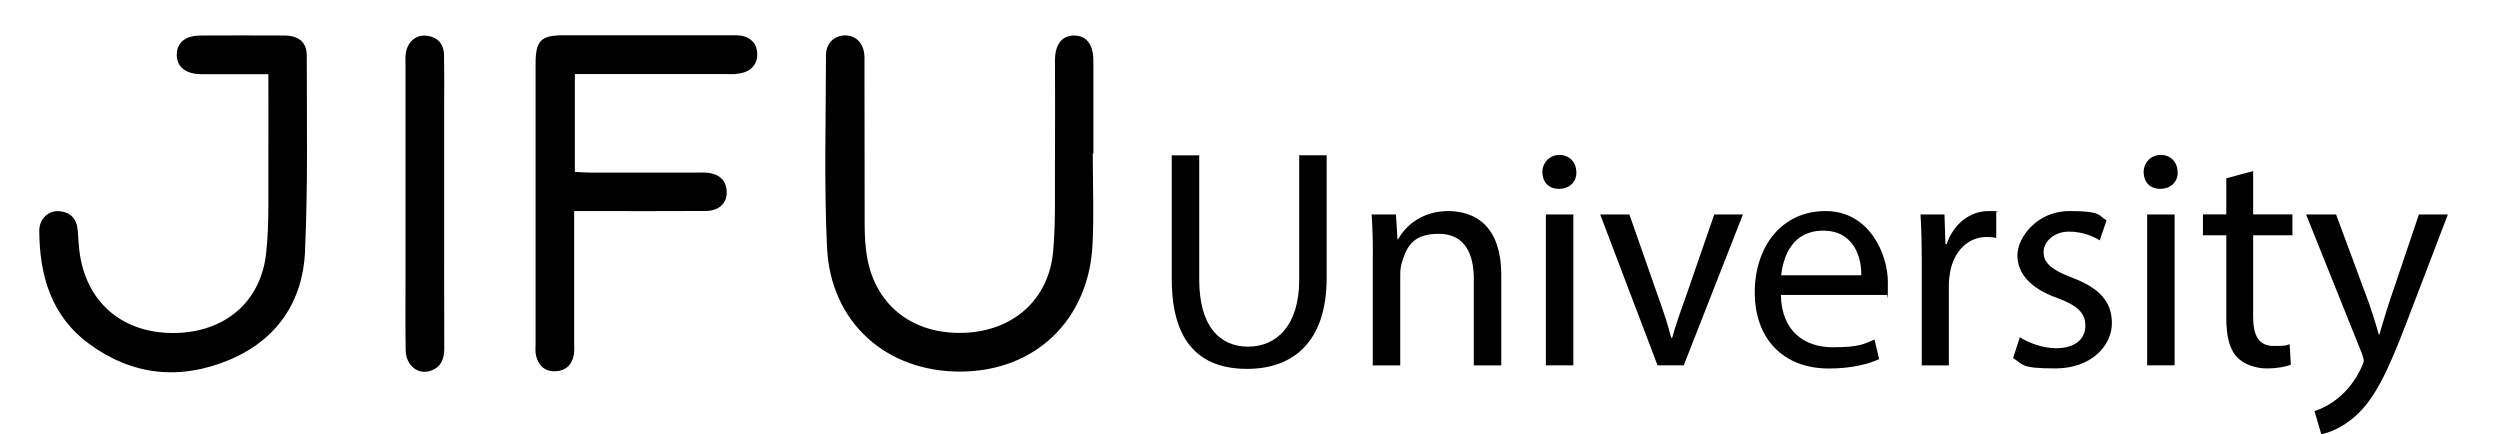
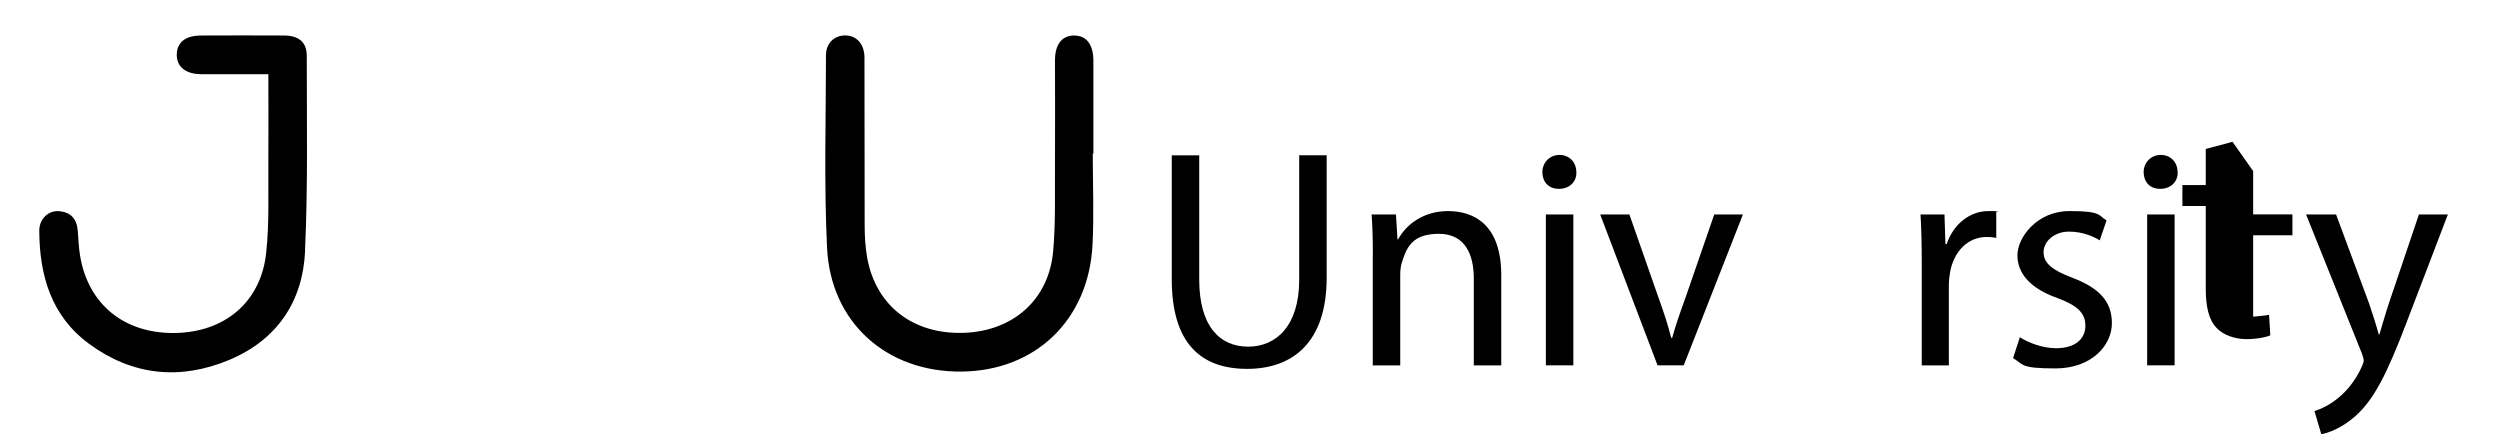
<svg xmlns="http://www.w3.org/2000/svg" version="1.1" viewBox="0 0 2858.1 496.4">
  <g>
    <g id="Ebene_1">
      <g>
        <g>
          <path d="M1250,175.6h-.7c0,34.8,1.5,69.7-.3,104.5-4.5,85.8-65.3,143.8-149.6,144.7-85.6.9-149.8-55.8-153.9-141.7-3.5-73.2-1.3-146.7-1.2-220.1,0-13.5,9.5-22.4,21.7-22.5,13.1-.1,22.2,9.6,22.3,25.3.2,63.3,0,126.7.2,190,0,13.1.6,26.5,3,39.4,10.1,54.7,52.7,87.3,110.5,85.3,56.2-2,97-37.8,102-93.1,3-33.5,1.8-67.5,2.1-101.2.3-39.1,0-78.1,0-117.2,0-18.5,8.2-28.6,22.2-28.4,13.9.2,21.7,10.3,21.7,29,.1,35.4,0,70.7,0,106.1Z" />
          <path d="M348.8,287c-2.6,57.6-31.9,101.3-86.3,124.3-56.4,23.7-111,18.2-160.5-18.1-43.4-31.8-56.9-78.2-57.1-129.6,0-13.1,10.1-22.9,22-22.2,13.6.8,21,8.6,22,22.3.7,9.5,1.1,19,2.6,28.3,9,55.6,50.2,89.3,107.8,88.7,57.4-.6,99-35.2,105-91.5,3.7-34,2.2-68.5,2.5-102.8.3-33.1,0-66.3,0-101.6-27.2,0-52,.1-76.8,0-18-.1-28.3-8.7-27.9-22.9.4-13.6,10-21.2,27.7-21.3,31.7-.1,63.4-.2,95,0,16.8.1,25.9,7.6,25.9,23.2,0,74.4,1.4,148.9-2,223.2Z" />
-           <path d="M841.2,84.7c-3.7.2-7.4,0-11.1,0h-172.9v111.8c6,.3,11.6.8,17.2.8,41.2,0,82.3,0,123.5,0,3.7,0,7.4-.2,11.1.2,13.3,1.5,21.6,8.5,21.8,22.4.2,12.8-9.2,21.2-24.2,21.3-43.8.3-87.6.1-131.4.1h-18.8c0,52,0,101,0,150.1,0,4.7.4,9.6-.4,14.2-1.9,11.2-8.7,18-20.2,18.8-12.4.8-19.9-5.9-22.9-17.5-1.2-4.5-.6-9.4-.6-14.2,0-106.6,0-213.2,0-319.8,0-26.6,6-32.6,32.5-32.6,65.4,0,130.9-.1,196.3,0,15.2,0,24.2,8.2,24.6,21.1.5,13.3-9,22.3-24.5,23Z" />
-           <path d="M507.9,398.3c0,11.7-3.3,21-14.8,25.3-14.7,5.6-29-5.4-29.3-23.1-.5-26.4-.2-52.8-.2-79.2,0-81.8,0-163.6,0-245.4,0-4.7-.3-9.5.2-14.2,1.6-13.2,11.2-22.1,23.3-20.9,12.9,1.3,20.2,8.9,20.5,21.9.4,18.5.2,36.9.2,55.4,0,38,0,76,0,114,0,55.4-.1,110.8.1,166.3Z" />
        </g>
        <g>
          <path d="M1371,177.5v142.2c0,53.8,23.9,76.6,55.9,76.6s58.4-23.5,58.4-76.6v-142.2h31.4v140.1c0,73.8-38.8,104.1-90.9,104.1s-86.2-28.2-86.2-102.6v-141.5h31.4Z" />
          <path d="M1569.5,291.9c0-17.8-.4-32.4-1.4-46.7h27.8l1.8,28.5h.7c8.6-16.4,28.5-32.4,57-32.4s60.9,14.3,60.9,73.4v103h-31.4v-99.4c0-27.8-10.3-51-39.9-51s-36.7,14.6-42.1,32.1c-1.4,3.9-2.1,9.3-2.1,14.6v103.7h-31.4v-125.8Z" />
          <path d="M1802.2,196.7c.4,10.7-7.5,19.2-20,19.2s-18.9-8.6-18.9-19.2,8.2-19.6,19.6-19.6,19.2,8.6,19.2,19.6ZM1767.3,417.7v-172.5h31.4v172.5h-31.4Z" />
          <path d="M1862.8,245.2l33.9,96.9c5.7,15.7,10.3,29.9,13.9,44.2h1.1c3.9-14.3,8.9-28.5,14.6-44.2l33.5-96.9h32.8l-67.7,172.5h-29.9l-65.6-172.5h33.5Z" />
-           <path d="M2036,337.1c.7,42.4,27.8,59.9,59.2,59.9s36-3.9,47.8-8.9l5.3,22.5c-11,5-29.9,10.7-57.4,10.7-53.1,0-84.8-34.9-84.8-87s30.6-93,80.9-93,71.3,49.5,71.3,81.3-.7,11.4-1.1,14.6h-121.2ZM2127.9,314.7c.4-20-8.2-51-43.5-51s-45.6,29.2-48.1,51h91.6Z" />
          <path d="M2197,299c0-20.3-.4-37.8-1.4-53.8h27.4l1.1,33.9h1.4c7.8-23.2,26.7-37.8,47.8-37.8s6.1.4,8.9,1.1v29.6c-3.2-.7-6.4-1.1-10.7-1.1-22.1,0-37.8,16.7-42.1,40.3-.7,4.3-1.4,9.3-1.4,14.6v91.9h-31v-118.7Z" />
          <path d="M2309.3,385.6c9.3,6.1,25.7,12.5,41.3,12.5,22.8,0,33.5-11.4,33.5-25.7s-8.9-23.2-32.1-31.7c-31-11-45.6-28.2-45.6-48.8s22.5-50.6,59.5-50.6,32.8,5,42.4,10.7l-7.8,22.8c-6.8-4.3-19.2-10-35.3-10s-28.9,10.7-28.9,23.5,10.3,20.7,32.8,29.2c29.9,11.4,45.3,26.4,45.3,52s-23.5,51.7-64.5,51.7-36.3-4.6-48.5-11.8l7.8-23.9Z" />
          <path d="M2489.6,196.7c.4,10.7-7.5,19.2-20,19.2s-18.9-8.6-18.9-19.2,8.2-19.6,19.6-19.6,19.2,8.6,19.2,19.6ZM2454.7,417.7v-172.5h31.4v172.5h-31.4Z" />
-           <path d="M2575.9,195.6v49.5h44.9v23.9h-44.9v93c0,21.4,6.1,33.5,23.5,33.5s14.3-1.1,18.2-2.1l1.4,23.5c-6.1,2.5-15.7,4.3-27.8,4.3s-26.4-4.6-33.9-13.2c-8.9-9.3-12.1-24.6-12.1-44.9v-94.1h-26.7v-23.9h26.7v-41.3l30.6-8.2Z" />
+           <path d="M2575.9,195.6v49.5h44.9v23.9h-44.9v93s14.3-1.1,18.2-2.1l1.4,23.5c-6.1,2.5-15.7,4.3-27.8,4.3s-26.4-4.6-33.9-13.2c-8.9-9.3-12.1-24.6-12.1-44.9v-94.1h-26.7v-23.9h26.7v-41.3l30.6-8.2Z" />
          <path d="M2670.7,245.2l37.8,101.9c3.9,11.4,8.2,24.9,11,35.3h.7c3.2-10.3,6.8-23.5,11-36l34.2-101.2h33.1l-47,122.9c-22.5,59.2-37.8,89.4-59.2,108-15.3,13.5-30.6,18.9-38.5,20.3l-7.8-26.4c7.8-2.5,18.2-7.5,27.4-15.3,8.6-6.8,19.2-18.9,26.4-34.9,1.4-3.2,2.5-5.7,2.5-7.5s-.7-4.3-2.1-8.2l-63.8-158.9h34.2Z" />
        </g>
      </g>
    </g>
  </g>
</svg>